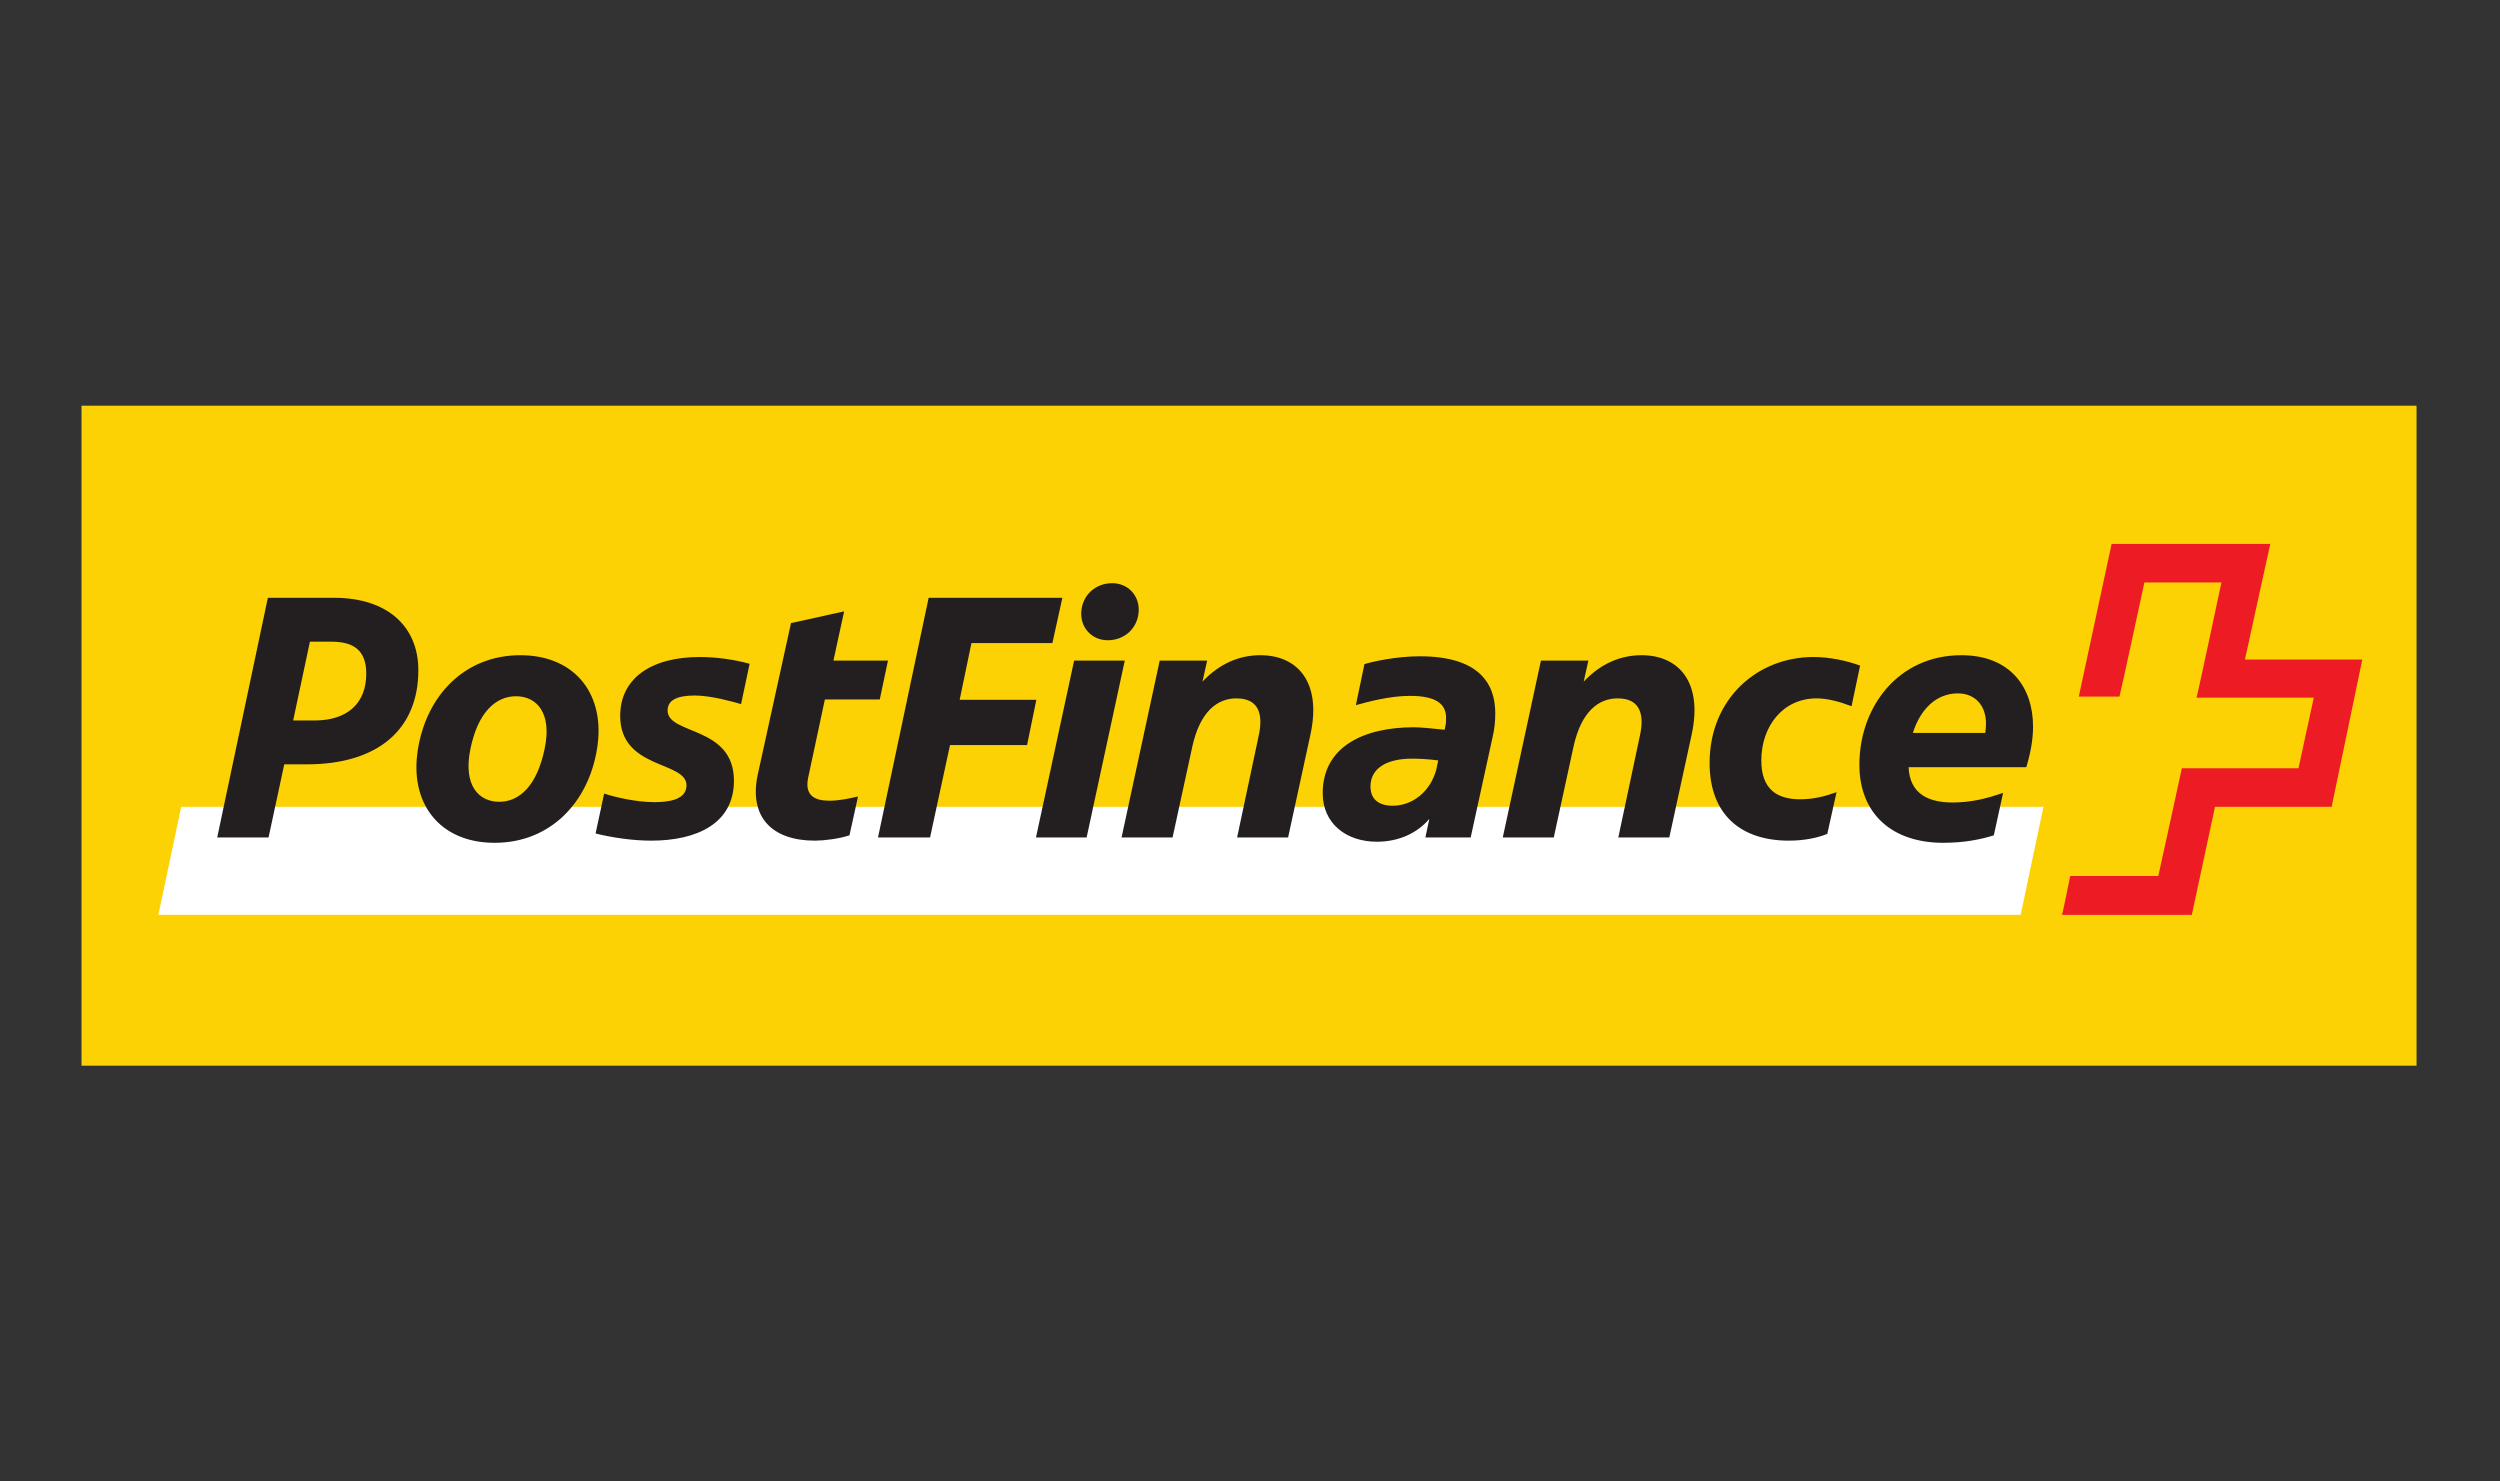
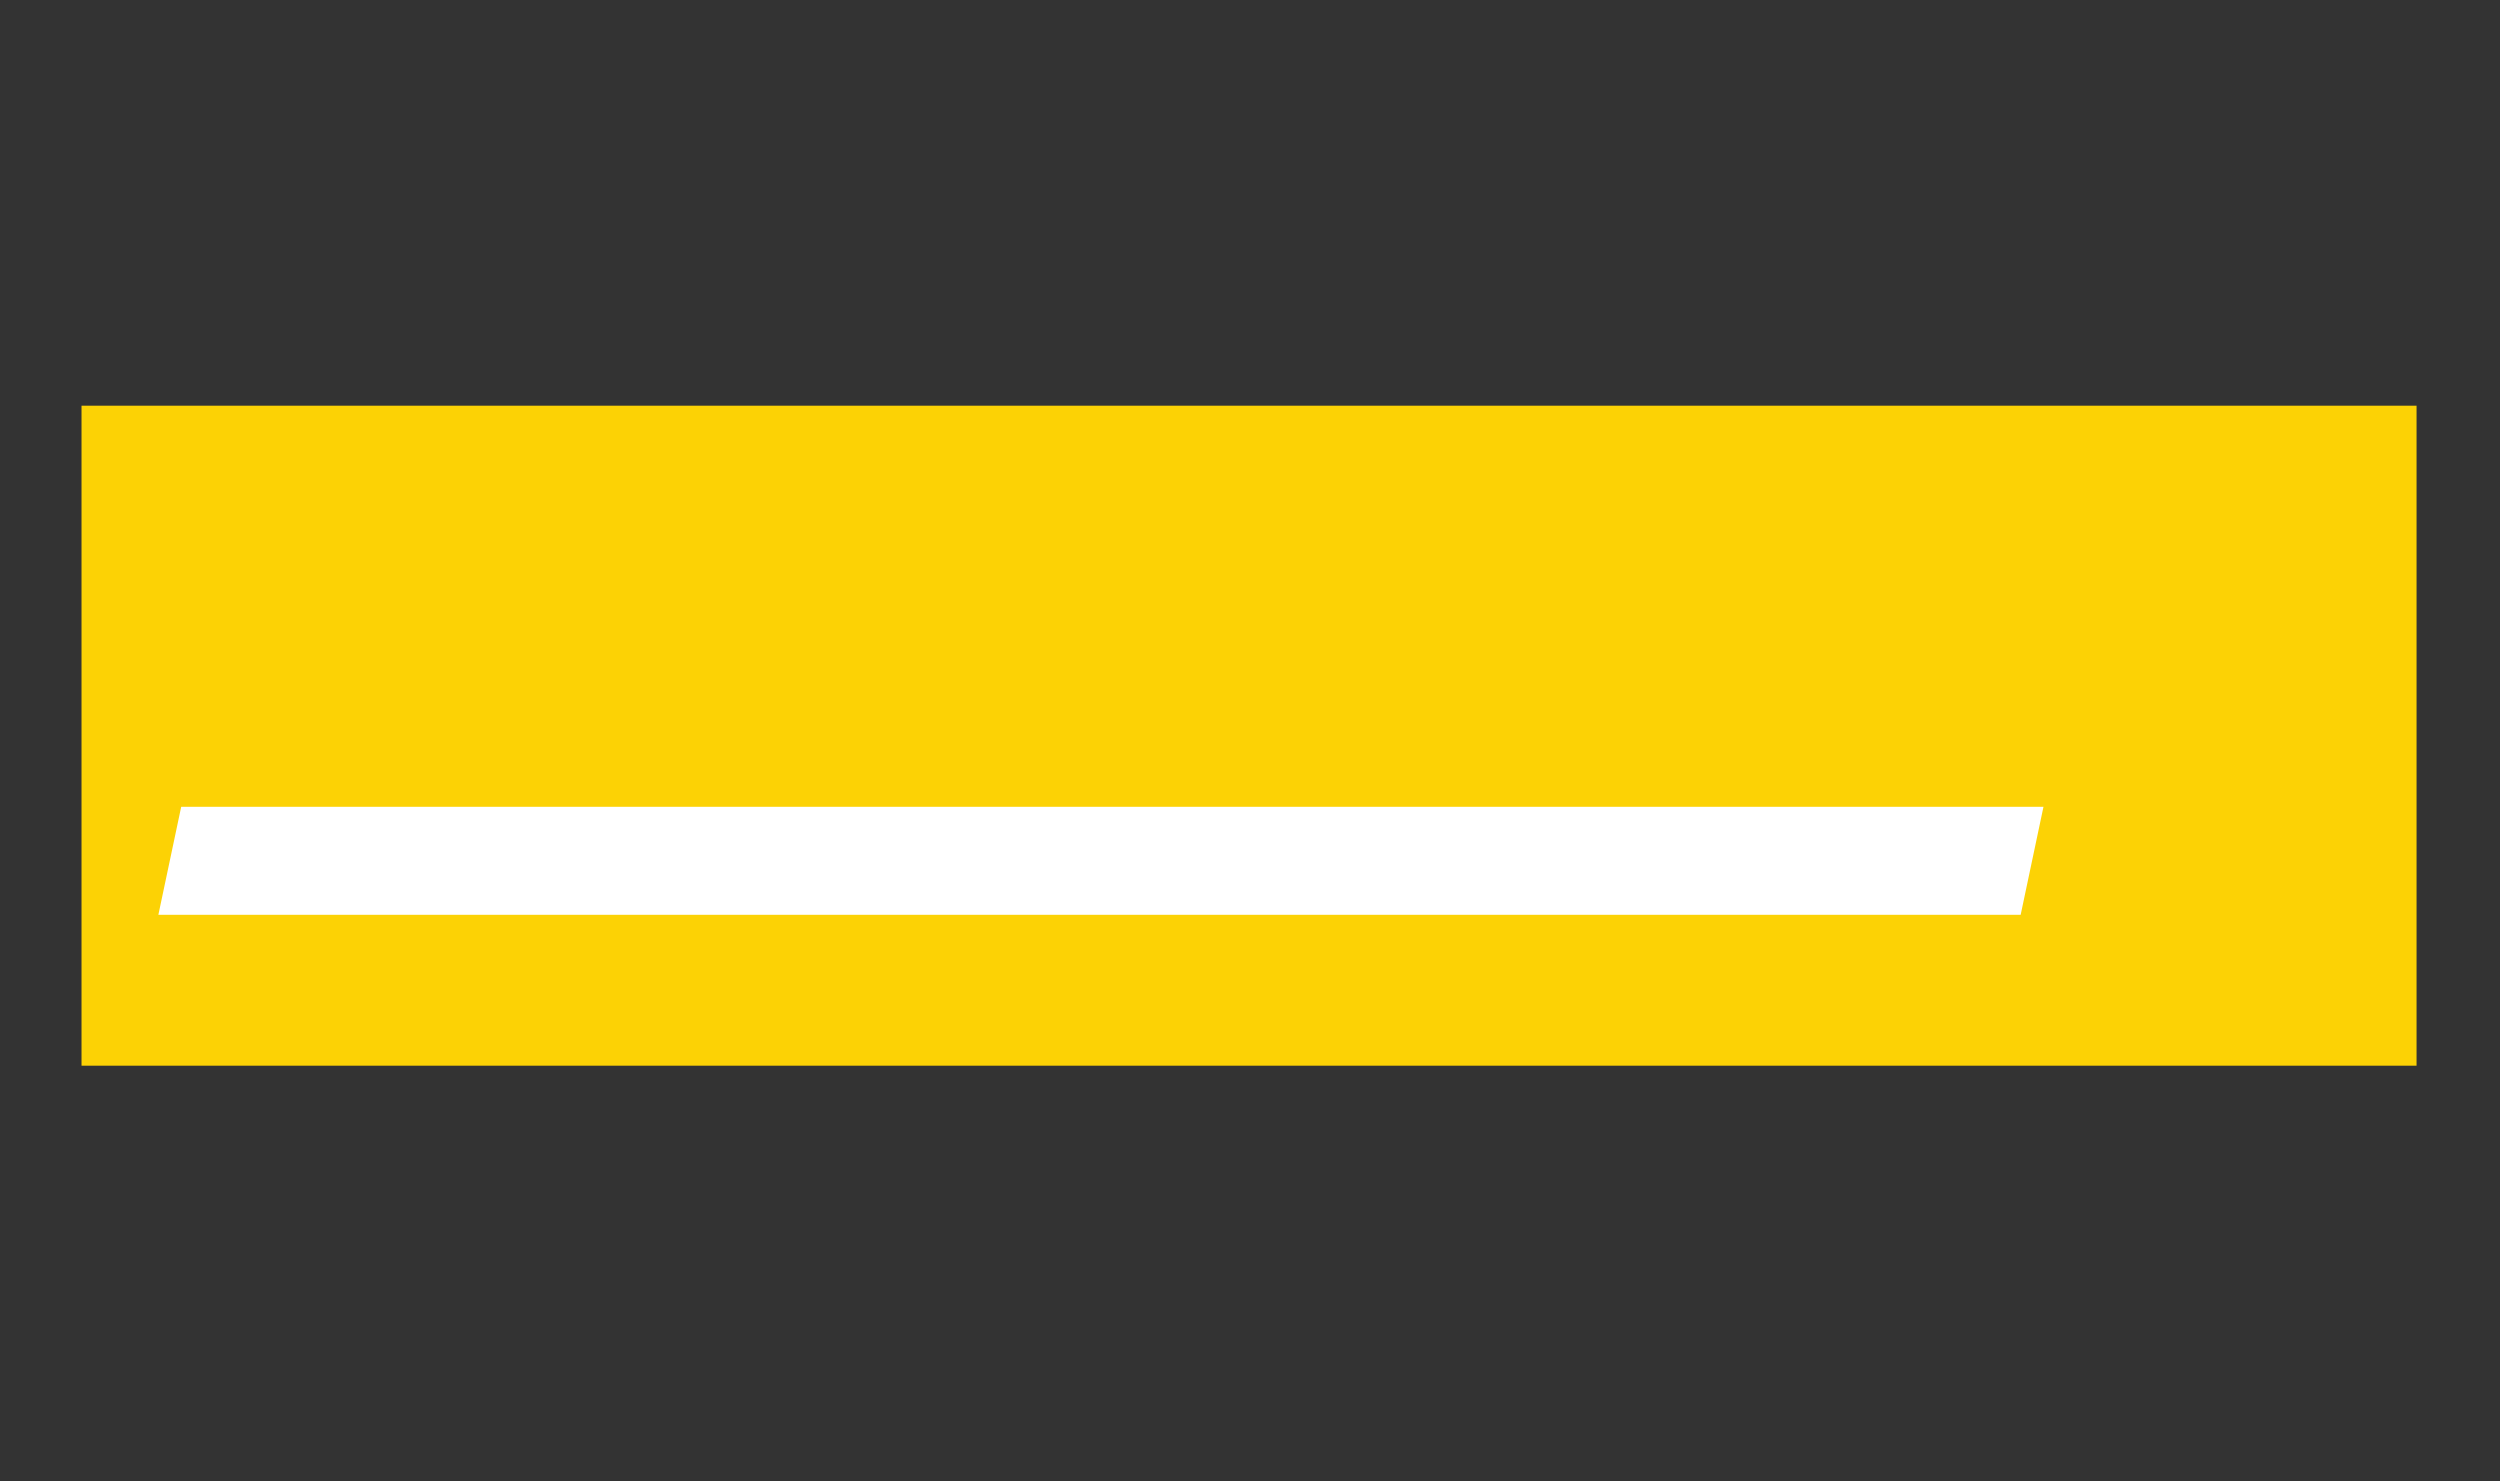
<svg xmlns="http://www.w3.org/2000/svg" width="368px" height="218px" viewBox="0 0 368 218" version="1.1">
  <rect x="0" y="0" width="368" height="218" fill="#333333" stroke="none" />
  <title>logo_clients_postfinance</title>
  <g id="logo_clients_postfinance" stroke="none" stroke-width="1" fill="none" fill-rule="evenodd">
    <rect id="Path" x="0" y="0" width="368" height="218" />
    <g id="Group" transform="translate(12, 59.72)" fill-rule="nonzero">
      <g id="logo/clients/postfinance">
        <polygon id="Shape" fill="#FCD205" transform="translate(171.858, 48.575) scale(-1, 1) rotate(-180) translate(-171.858, -48.575) " points="0 0 343.716 0 343.716 97.151 0 97.151" />
        <polyline id="Shape" fill="#FFFFFF" transform="translate(150.056, 66.99) scale(-1, 1) rotate(-180) translate(-150.056, -66.99) " points="285.441 59.037 288.8 74.943 14.673 74.943 11.311 59.037 285.441 59.037" />
-         <path d="M318.459,57.934 C318.459,57.934 322.135,74.785 322.186,74.943 L298.827,74.943 C298.827,74.836 293.997,52.581 293.997,52.475 C294.048,52.475 299.983,52.475 299.983,52.475 C300.034,52.475 303.656,69.274 303.656,69.274 L314.993,69.274 C314.993,69.274 311.424,52.423 311.32,52.317 C311.424,52.317 328.589,52.317 328.589,52.317 L326.333,41.924 C326.333,41.924 309.221,41.924 309.165,41.924 C309.165,41.819 305.702,26.071 305.702,26.071 C305.702,26.071 292.842,26.071 292.738,26.071 C292.738,26.02 291.582,20.403 291.531,20.35 L310.636,20.35 C310.636,20.403 314.05,36.256 314.05,36.256 C314.05,36.256 331.109,36.256 331.216,36.256 C331.216,36.308 335.731,57.83 335.731,57.934 L318.459,57.934" id="Shape" fill="#ED1C24" transform="translate(313.631, 47.647) scale(-1, 1) rotate(-180) translate(-313.631, -47.647) " />
-         <path d="M276.189,48.119 C278.656,48.119 280.337,46.44 280.337,43.658 C280.337,43.187 280.284,42.767 280.233,42.294 L269.575,42.294 C270.678,45.81 273.038,48.119 276.189,48.119 Z M281.49,27.227 L282.857,33.474 C280.547,32.689 278.289,32.059 275.403,32.059 C272.042,32.059 269.104,33.212 268.947,37.255 L286.269,37.255 C286.898,39.304 287.265,41.349 287.265,43.238 C287.265,49.013 283.906,53.739 276.714,53.739 C267.37,53.739 261.701,46.072 261.701,37.621 C261.701,30.379 266.531,26.125 274.037,26.125 C277.082,26.125 279.495,26.599 281.49,27.227 L281.49,27.227 L281.49,27.227 Z M252.988,32.531 C249.576,32.531 247.266,34 247.266,38.252 C247.266,43.238 250.415,47.386 255.404,47.386 C256.978,47.386 258.763,46.914 260.548,46.23 L261.808,52.214 C259.759,52.949 257.343,53.474 254.93,53.474 C246.688,53.474 239.653,47.334 239.653,37.883 C239.653,30.115 244.432,26.442 251.307,26.442 C253.617,26.442 255.559,26.861 256.978,27.437 L258.342,33.581 C256.768,33.003 255.034,32.531 252.988,32.531 L252.988,32.531 L252.988,32.531 Z M216.716,26.914 L219.603,40.195 C220.757,45.548 223.383,47.386 226.112,47.386 C229.629,47.386 230.05,44.76 229.366,41.769 L226.216,26.914 L233.723,26.914 L237.029,42.137 C238.657,49.748 235.141,53.739 229.629,53.739 C226.583,53.739 223.645,52.531 221.124,49.853 L221.806,52.949 L214.826,52.949 L209.209,26.914 L216.716,26.914 L216.716,26.914 Z M189.735,34.42 C189.735,37.043 192.044,38.515 195.875,38.515 C196.612,38.515 198.236,38.461 199.708,38.252 L199.392,36.781 C198.498,33.687 195.982,31.584 192.991,31.584 C190.837,31.584 189.735,32.634 189.735,34.42 L189.735,34.42 Z M196.98,53.581 C193.514,53.581 189.997,52.792 188.843,52.425 L187.583,46.388 C189.26,46.859 192.568,47.754 195.509,47.754 C199.445,47.754 200.863,46.546 200.863,44.498 C200.863,44.132 200.863,43.71 200.759,43.292 L200.652,42.767 C198.763,42.976 196.98,43.132 196.137,43.132 C188.685,43.132 182.702,40.247 182.702,33.422 C182.702,28.961 186.165,26.283 190.679,26.283 C193.882,26.283 196.612,27.543 198.396,29.643 L197.818,26.914 L204.484,26.914 L207.739,41.82 C208.001,42.925 208.105,44.078 208.105,45.18 C208.105,49.644 205.64,53.581 196.98,53.581 L196.98,53.581 L196.98,53.581 Z M160.602,26.914 L163.488,40.195 C164.644,45.548 167.266,47.386 169.999,47.386 C173.516,47.386 173.935,44.76 173.254,41.769 L170.103,26.914 L177.609,26.914 L180.914,42.137 C182.542,49.748 179.027,53.739 173.516,53.739 C170.467,53.739 167.528,52.531 165.009,49.853 L165.691,52.949 L158.711,52.949 L153.094,26.914 L160.602,26.914 L160.602,26.914 Z M147.164,60.142 C147.004,57.78 148.738,55.942 151.047,55.942 C153.619,55.942 155.457,57.78 155.612,60.142 C155.771,62.503 154.039,64.341 151.729,64.341 C149.158,64.341 147.32,62.503 147.164,60.142 L147.164,60.142 Z M146.112,52.949 L140.496,26.914 L147.951,26.914 L153.568,52.949 L146.112,52.949 Z M124.904,26.914 L127.843,40.509 L139.184,40.509 L140.55,47.176 L129.262,47.176 L130.996,55.522 L142.912,55.522 L144.381,62.19 L124.697,62.19 L117.242,26.914 L124.904,26.914 Z M117.503,47.228 L118.711,52.949 L110.682,52.949 L112.255,60.193 L104.432,58.462 L99.55,36.206 C98.188,29.905 101.65,26.442 107.949,26.442 C109.264,26.442 111.466,26.703 113.043,27.227 L114.303,32.95 C113.043,32.634 111.466,32.32 110.104,32.32 C107.949,32.32 106.427,33.055 106.954,35.681 L109.422,47.228 L117.503,47.228 Z M89.052,34.578 C89.052,32.477 86.481,32.111 84.329,32.111 C81.599,32.111 78.555,32.844 76.93,33.371 L75.667,27.492 C78.03,26.914 81.022,26.442 83.856,26.442 C90.574,26.442 96.036,28.961 96.036,35.26 C96.036,43.396 86.272,41.978 86.272,45.6 C86.272,47.228 87.847,47.806 90.312,47.806 C92.674,47.806 95.984,46.859 97.085,46.546 L98.345,52.476 C96.088,53.107 93.411,53.474 90.995,53.474 C83.7,53.474 79.291,50.219 79.291,44.812 C79.291,36.888 89.052,38.199 89.052,34.578 L89.052,34.578 L89.052,34.578 Z M60.812,26.125 C69.054,26.125 74.618,32.111 75.878,39.931 C77.191,47.754 72.834,53.739 64.591,53.739 C56.351,53.739 50.786,47.754 49.526,39.931 C48.214,32.111 52.571,26.125 60.812,26.125 L60.812,26.125 L60.812,26.125 Z M61.496,32.162 C58.503,32.162 56.141,34.525 57.242,39.931 C58.344,45.338 60.97,47.699 63.962,47.699 C66.954,47.699 69.317,45.286 68.161,39.931 C67.058,34.578 64.487,32.162 61.496,32.162 L61.496,32.162 Z M29.842,37.675 L33.15,37.675 C43.701,37.675 49.581,42.871 49.581,51.533 C49.581,57.99 45.01,62.19 37.19,62.19 L27.429,62.19 L19.974,26.914 L27.532,26.914 L29.842,37.675 L29.842,37.675 Z M31.154,44.132 L33.621,55.732 L36.771,55.732 C40.236,55.732 41.914,54.314 41.914,51.007 C41.914,46.756 39.238,44.132 34.305,44.132 L31.154,44.132" id="Shape" fill="#231F20" transform="translate(153.62, 45.233) scale(-1, 1) rotate(-180) translate(-153.62, -45.233) " />
      </g>
    </g>
  </g>
</svg>